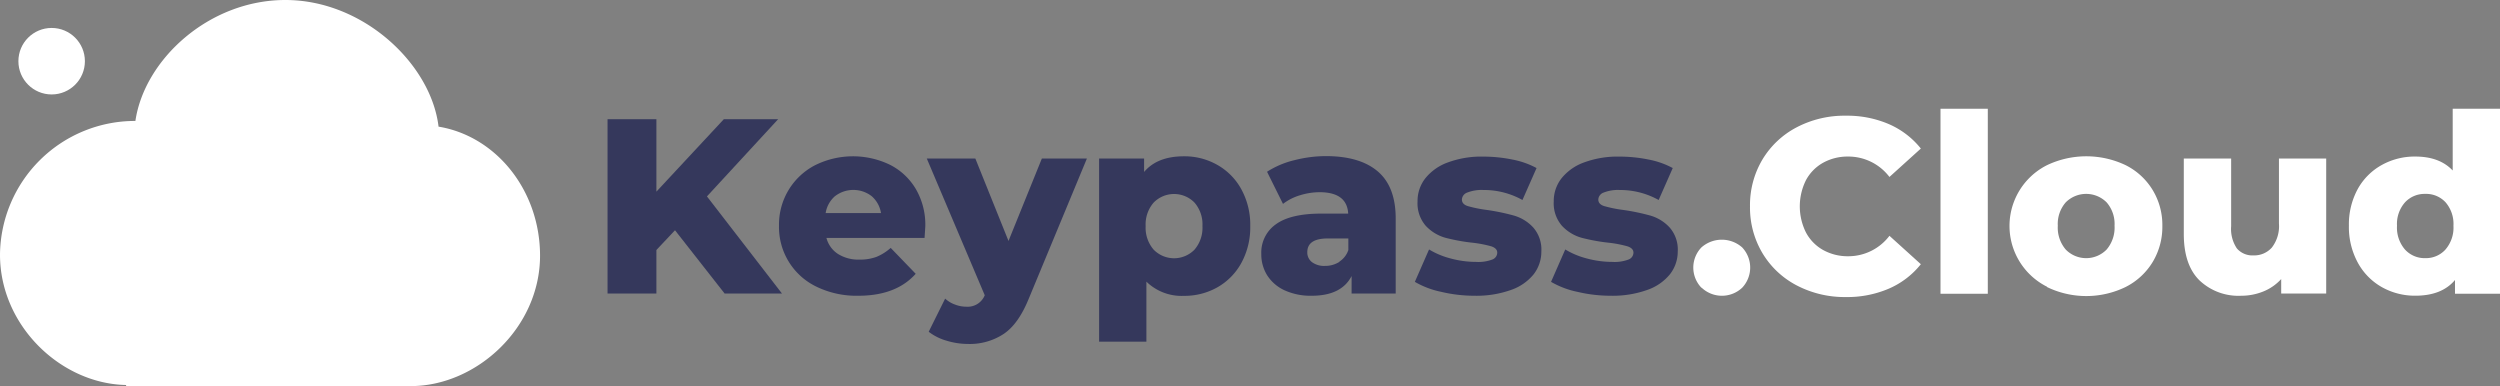
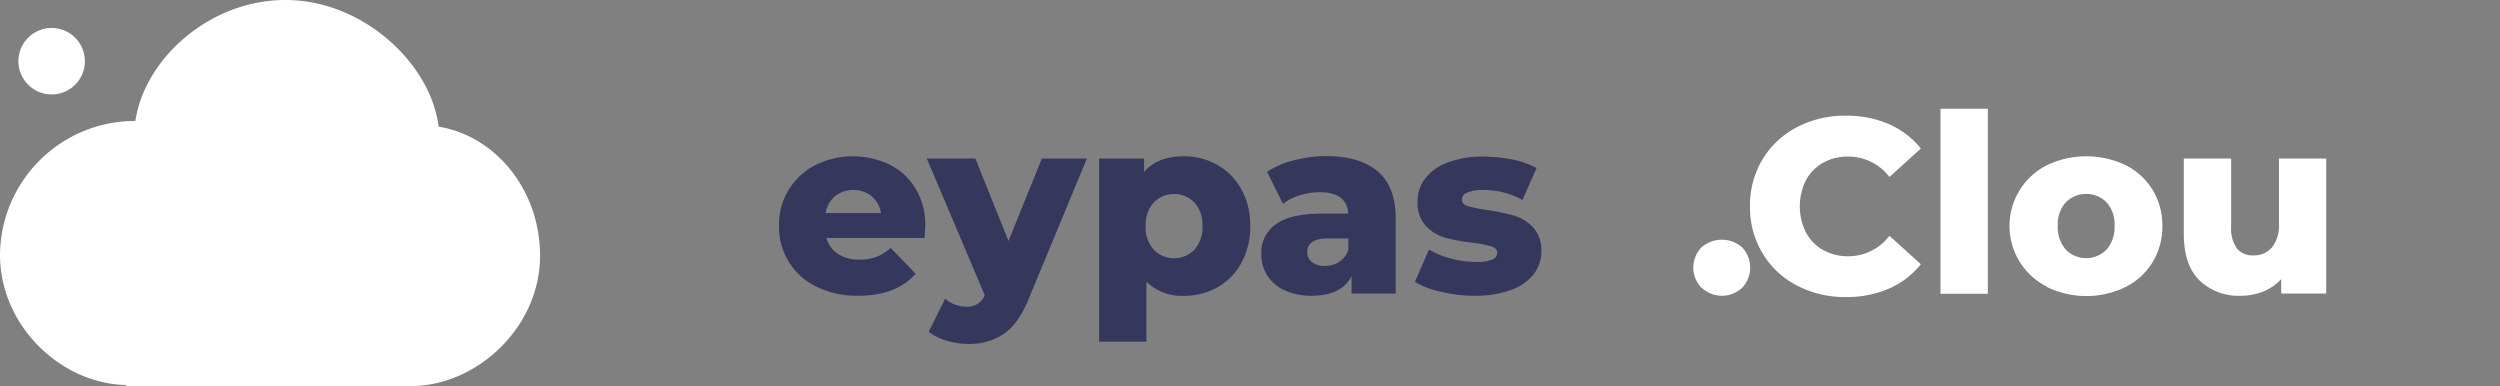
<svg xmlns="http://www.w3.org/2000/svg" viewBox="0 0 500 77.24">
  <rect x="0" y="0" width="500" height="77.24" fill="#808080" stroke="none" />
  <defs>
    <style>.cls-1{fill:#fff;}.cls-2{fill:#35385c;}</style>
  </defs>
  <title>Ресурс 1</title>
  <g id="Слой_2" data-name="Слой 2">
    <g id="Layer_1" data-name="Layer 1">
      <path class="cls-1" d="M340.29,57.55a5.81,5.81,0,0,1,0-8.07,6.15,6.15,0,0,1,8.14,0,5.87,5.87,0,0,1,0,8.07,5.91,5.91,0,0,1-8.09,0Z" />
      <path class="cls-1" d="M87.71,25.33C86.22,12.81,72.67,0,57.08,0c-15.33,0-28.21,11.94-30,24.19A27,27,0,0,0,0,50.93C0,65.18,12.21,76.76,25.22,77l0,.22H82.12c13.19,0,25.89-11.68,25.89-26.1C108,38.05,99.2,27.22,87.71,25.33Z" />
      <circle class="cls-1" cx="10.33" cy="12.24" r="6.65" />
-       <path class="cls-2" d="M135,46.05,131.28,50V58.7h-9.77V23.84h9.77V38.33l13.49-14.49h10.86L141.39,39.28l15,19.42H144.92Z" />
      <path class="cls-2" d="M184.91,47.59H165.29a5.44,5.44,0,0,0,2.32,3.21,7.68,7.68,0,0,0,4.3,1.12,9.49,9.49,0,0,0,3.37-.54,10.09,10.09,0,0,0,2.86-1.8l5,5.18q-3.93,4.4-11.5,4.39a18.3,18.3,0,0,1-8.32-1.8,13.21,13.21,0,0,1-7.52-12.2A13.35,13.35,0,0,1,163,33.05a17,17,0,0,1,14.94-.12,12.61,12.61,0,0,1,5.2,4.83,14.15,14.15,0,0,1,1.92,7.49Q185.06,45.36,184.91,47.59ZM167,39.23a5.65,5.65,0,0,0-1.87,3.38H176.2a5.65,5.65,0,0,0-1.87-3.38,6,6,0,0,0-7.32,0Z" />
      <path class="cls-2" d="M217.38,31.71,205.73,59.79c-1.36,3.32-3,5.66-5,7a12.33,12.33,0,0,1-7.17,2,14.72,14.72,0,0,1-4.31-.67,10.49,10.49,0,0,1-3.51-1.77l3.29-6.63A5.68,5.68,0,0,0,191,60.91a6.22,6.22,0,0,0,2.27.43,3.68,3.68,0,0,0,3.68-2.29L185.36,31.71h9.71l6.63,16.48,6.67-16.48Z" />
      <path class="cls-2" d="M243.5,33a12.4,12.4,0,0,1,4.78,4.88,14.74,14.74,0,0,1,1.77,7.34,14.81,14.81,0,0,1-1.77,7.35,12.47,12.47,0,0,1-4.78,4.88,13.34,13.34,0,0,1-6.7,1.72,10.08,10.08,0,0,1-7.52-2.84v12h-9.46V31.71h9v2.68q2.64-3.14,8-3.13A13.24,13.24,0,0,1,243.5,33Zm-4.6,16.93a6.68,6.68,0,0,0,1.59-4.71,6.64,6.64,0,0,0-1.59-4.7,5.71,5.71,0,0,0-8.17,0,6.64,6.64,0,0,0-1.6,4.7,6.69,6.69,0,0,0,1.6,4.71,5.71,5.71,0,0,0,8.17,0Z" />
      <path class="cls-2" d="M275.6,34.32q3.54,3.06,3.54,9.39v15h-8.82V55.21c-1.36,2.62-4,3.94-8,3.94a12.5,12.5,0,0,1-5.43-1.1,8.11,8.11,0,0,1-3.46-3,7.88,7.88,0,0,1-1.17-4.26,6.9,6.9,0,0,1,2.94-5.95q2.94-2.12,9.06-2.12h5.38q-.24-4.27-5.72-4.28a13.32,13.32,0,0,0-3.94.62,10.44,10.44,0,0,0-3.38,1.72l-3.19-6.43a17.8,17.8,0,0,1,5.45-2.31,25.81,25.81,0,0,1,6.45-.82Q272.06,31.26,275.6,34.32Zm-7.72,18A4.4,4.4,0,0,0,269.67,50V47.69h-4.08c-2.76,0-4.13.91-4.13,2.74a2.41,2.41,0,0,0,.94,2,4.07,4.07,0,0,0,2.59.75A5.25,5.25,0,0,0,267.88,52.37Z" />
      <path class="cls-2" d="M288.25,58.37a17.55,17.55,0,0,1-5.28-2l2.84-6.48a15.94,15.94,0,0,0,4.38,1.82,19.49,19.49,0,0,0,5,.67,7.94,7.94,0,0,0,3.26-.47,1.49,1.49,0,0,0,1-1.37c0-.6-.4-1-1.18-1.27a23.69,23.69,0,0,0-3.71-.72,37.51,37.51,0,0,1-5.5-1,8.52,8.52,0,0,1-3.91-2.39,6.86,6.86,0,0,1-1.64-4.88,7.35,7.35,0,0,1,1.54-4.6,10.19,10.19,0,0,1,4.51-3.19,19.3,19.3,0,0,1,7.1-1.17,29.24,29.24,0,0,1,5.82.59,16.7,16.7,0,0,1,4.83,1.7L304.49,40a15.77,15.77,0,0,0-7.77-2,7.9,7.9,0,0,0-3.29.52,1.57,1.57,0,0,0-1.05,1.37c0,.63.38,1.07,1.15,1.32a25.22,25.22,0,0,0,3.78.77,43.06,43.06,0,0,1,5.53,1.15,8.42,8.42,0,0,1,3.81,2.37,6.7,6.7,0,0,1,1.62,4.8,7.38,7.38,0,0,1-1.54,4.56A10.07,10.07,0,0,1,302.17,58a20.54,20.54,0,0,1-7.25,1.15A28.75,28.75,0,0,1,288.25,58.37Z" />
-       <path class="cls-2" d="M315.49,58.37a17.55,17.55,0,0,1-5.28-2l2.84-6.48a15.94,15.94,0,0,0,4.38,1.82,19.55,19.55,0,0,0,5,.67,7.94,7.94,0,0,0,3.26-.47,1.49,1.49,0,0,0,1-1.37c0-.6-.4-1-1.18-1.27a23.44,23.44,0,0,0-3.71-.72,37.51,37.51,0,0,1-5.5-1,8.52,8.52,0,0,1-3.91-2.39,6.86,6.86,0,0,1-1.64-4.88,7.35,7.35,0,0,1,1.54-4.6,10.19,10.19,0,0,1,4.51-3.19,19.3,19.3,0,0,1,7.1-1.17,29.17,29.17,0,0,1,5.82.59,16.7,16.7,0,0,1,4.83,1.7L331.73,40A15.77,15.77,0,0,0,324,38a7.9,7.9,0,0,0-3.29.52,1.57,1.57,0,0,0-1.05,1.37c0,.63.38,1.07,1.15,1.32a25.22,25.22,0,0,0,3.78.77,43.06,43.06,0,0,1,5.53,1.15,8.42,8.42,0,0,1,3.81,2.37,6.7,6.7,0,0,1,1.62,4.8A7.38,7.38,0,0,1,334,54.84,10.07,10.07,0,0,1,329.41,58a20.54,20.54,0,0,1-7.25,1.15A28.75,28.75,0,0,1,315.49,58.37Z" />
      <path class="cls-1" d="M359.34,57.08a17.3,17.3,0,0,1-6.85-6.45A17.8,17.8,0,0,1,350,41.27a17.81,17.81,0,0,1,2.49-9.37,17.35,17.35,0,0,1,6.85-6.44,20.57,20.57,0,0,1,9.84-2.32,21.07,21.07,0,0,1,8.61,1.69,16.68,16.68,0,0,1,6.38,4.88l-6.28,5.68a10.33,10.33,0,0,0-8.22-4.08,10.13,10.13,0,0,0-5.05,1.24,8.68,8.68,0,0,0-3.44,3.51,11.71,11.71,0,0,0,0,10.41A8.68,8.68,0,0,0,364.62,50a10.14,10.14,0,0,0,5.05,1.25,10.32,10.32,0,0,0,8.22-4.09l6.28,5.68a16.58,16.58,0,0,1-6.38,4.88,21.07,21.07,0,0,1-8.61,1.69A20.68,20.68,0,0,1,359.34,57.08Z" />
      <path class="cls-1" d="M388.1,21.75h9.46v37H388.1Z" />
      <path class="cls-1" d="M409.41,57.35a13.6,13.6,0,0,1,0-24.32,18.31,18.31,0,0,1,15.71,0A13.23,13.23,0,0,1,430.53,38a13.47,13.47,0,0,1,1.94,7.19,13.62,13.62,0,0,1-1.94,7.22,13.35,13.35,0,0,1-5.43,5,18,18,0,0,1-15.69,0Zm11.91-7.44a6.74,6.74,0,0,0,1.59-4.76,6.57,6.57,0,0,0-1.59-4.68,5.78,5.78,0,0,0-8.17,0,6.57,6.57,0,0,0-1.59,4.68,6.74,6.74,0,0,0,1.59,4.76,5.71,5.71,0,0,0,8.17,0Z" />
      <path class="cls-1" d="M465.24,31.71v27h-9V55.81a9.71,9.71,0,0,1-3.59,2.49,11.76,11.76,0,0,1-4.43.85,11.3,11.3,0,0,1-8.34-3.09q-3.12-3.09-3.12-9.26V31.71h9.47V45.25a7,7,0,0,0,1.14,4.43,4.09,4.09,0,0,0,3.34,1.4,4.71,4.71,0,0,0,3.66-1.57,7,7,0,0,0,1.42-4.81v-13Z" />
-       <path class="cls-1" d="M500,21.75v37h-9V56q-2.64,3.14-7.92,3.14a13.44,13.44,0,0,1-6.72-1.72,12.42,12.42,0,0,1-4.81-4.91,14.91,14.91,0,0,1-1.77-7.37,14.77,14.77,0,0,1,1.77-7.34A12.29,12.29,0,0,1,476.35,33a13.52,13.52,0,0,1,6.72-1.69q4.83,0,7.47,2.79V21.75ZM489.09,49.91a6.7,6.7,0,0,0,1.6-4.76,6.61,6.61,0,0,0-1.57-4.68,5.28,5.28,0,0,0-4.06-1.69A5.34,5.34,0,0,0,481,40.47a6.53,6.53,0,0,0-1.6,4.68,6.7,6.7,0,0,0,1.6,4.76,5.33,5.33,0,0,0,4.08,1.72A5.27,5.27,0,0,0,489.09,49.91Z" />
    </g>
  </g>
</svg>